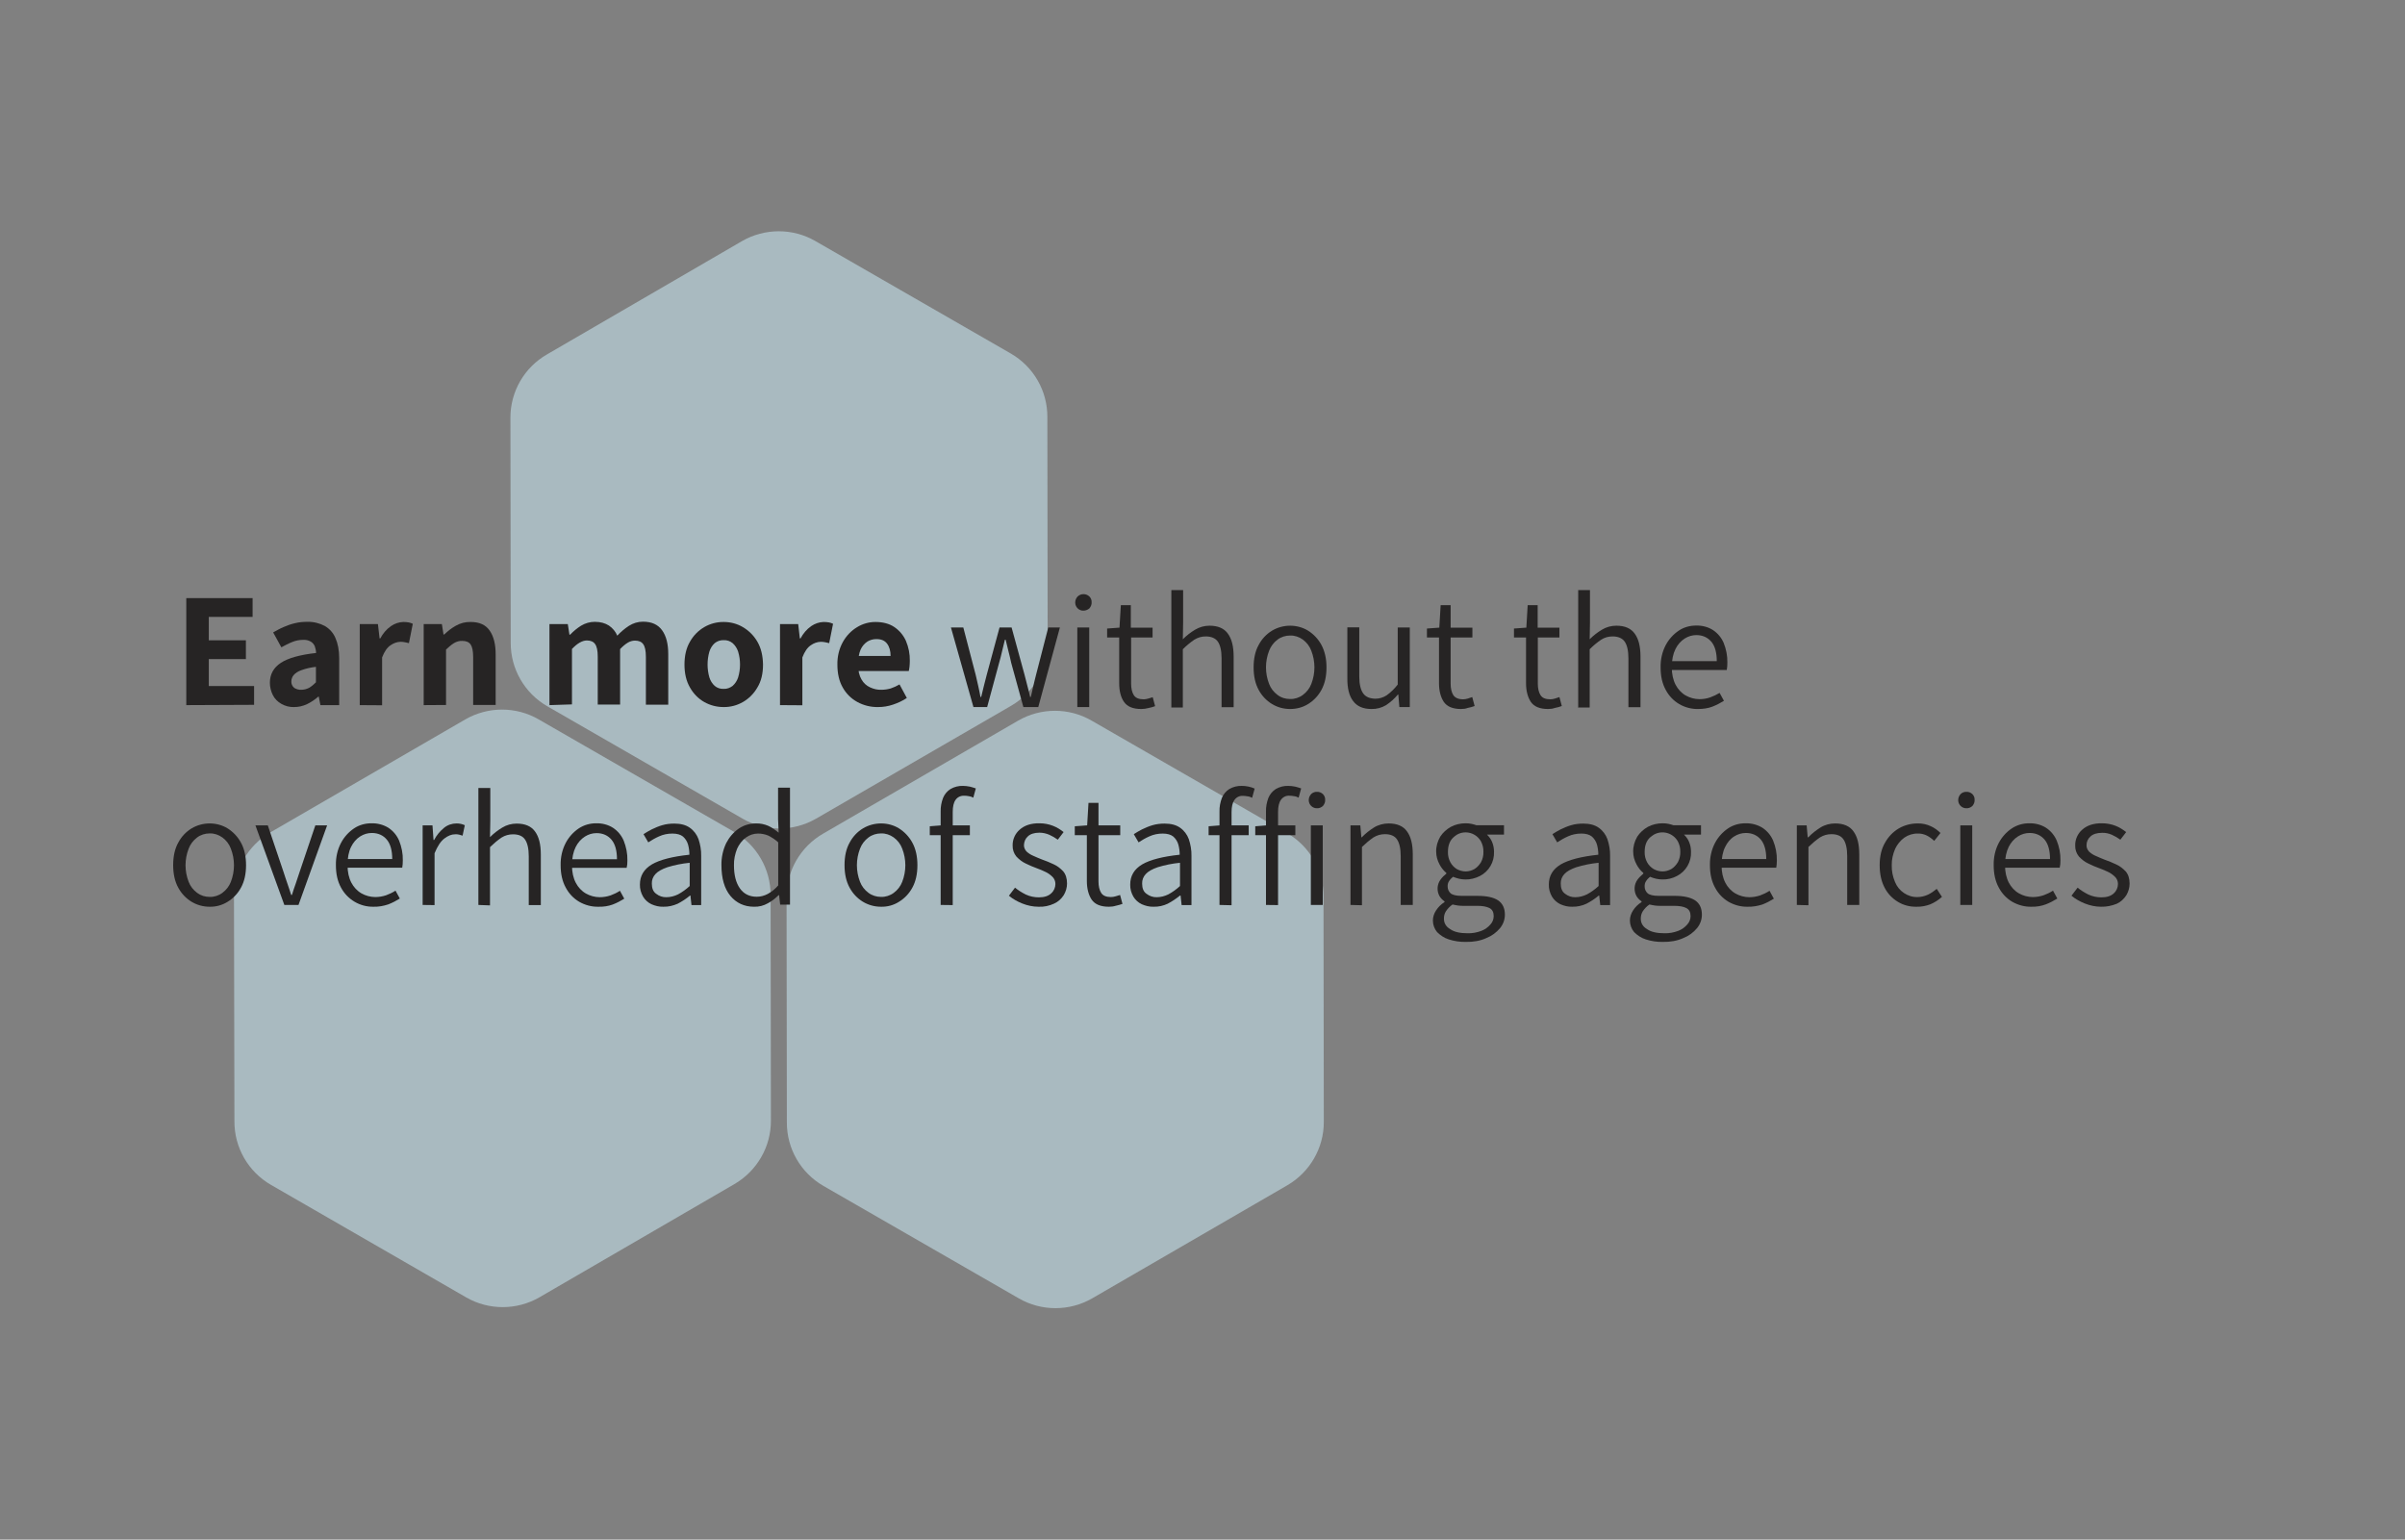
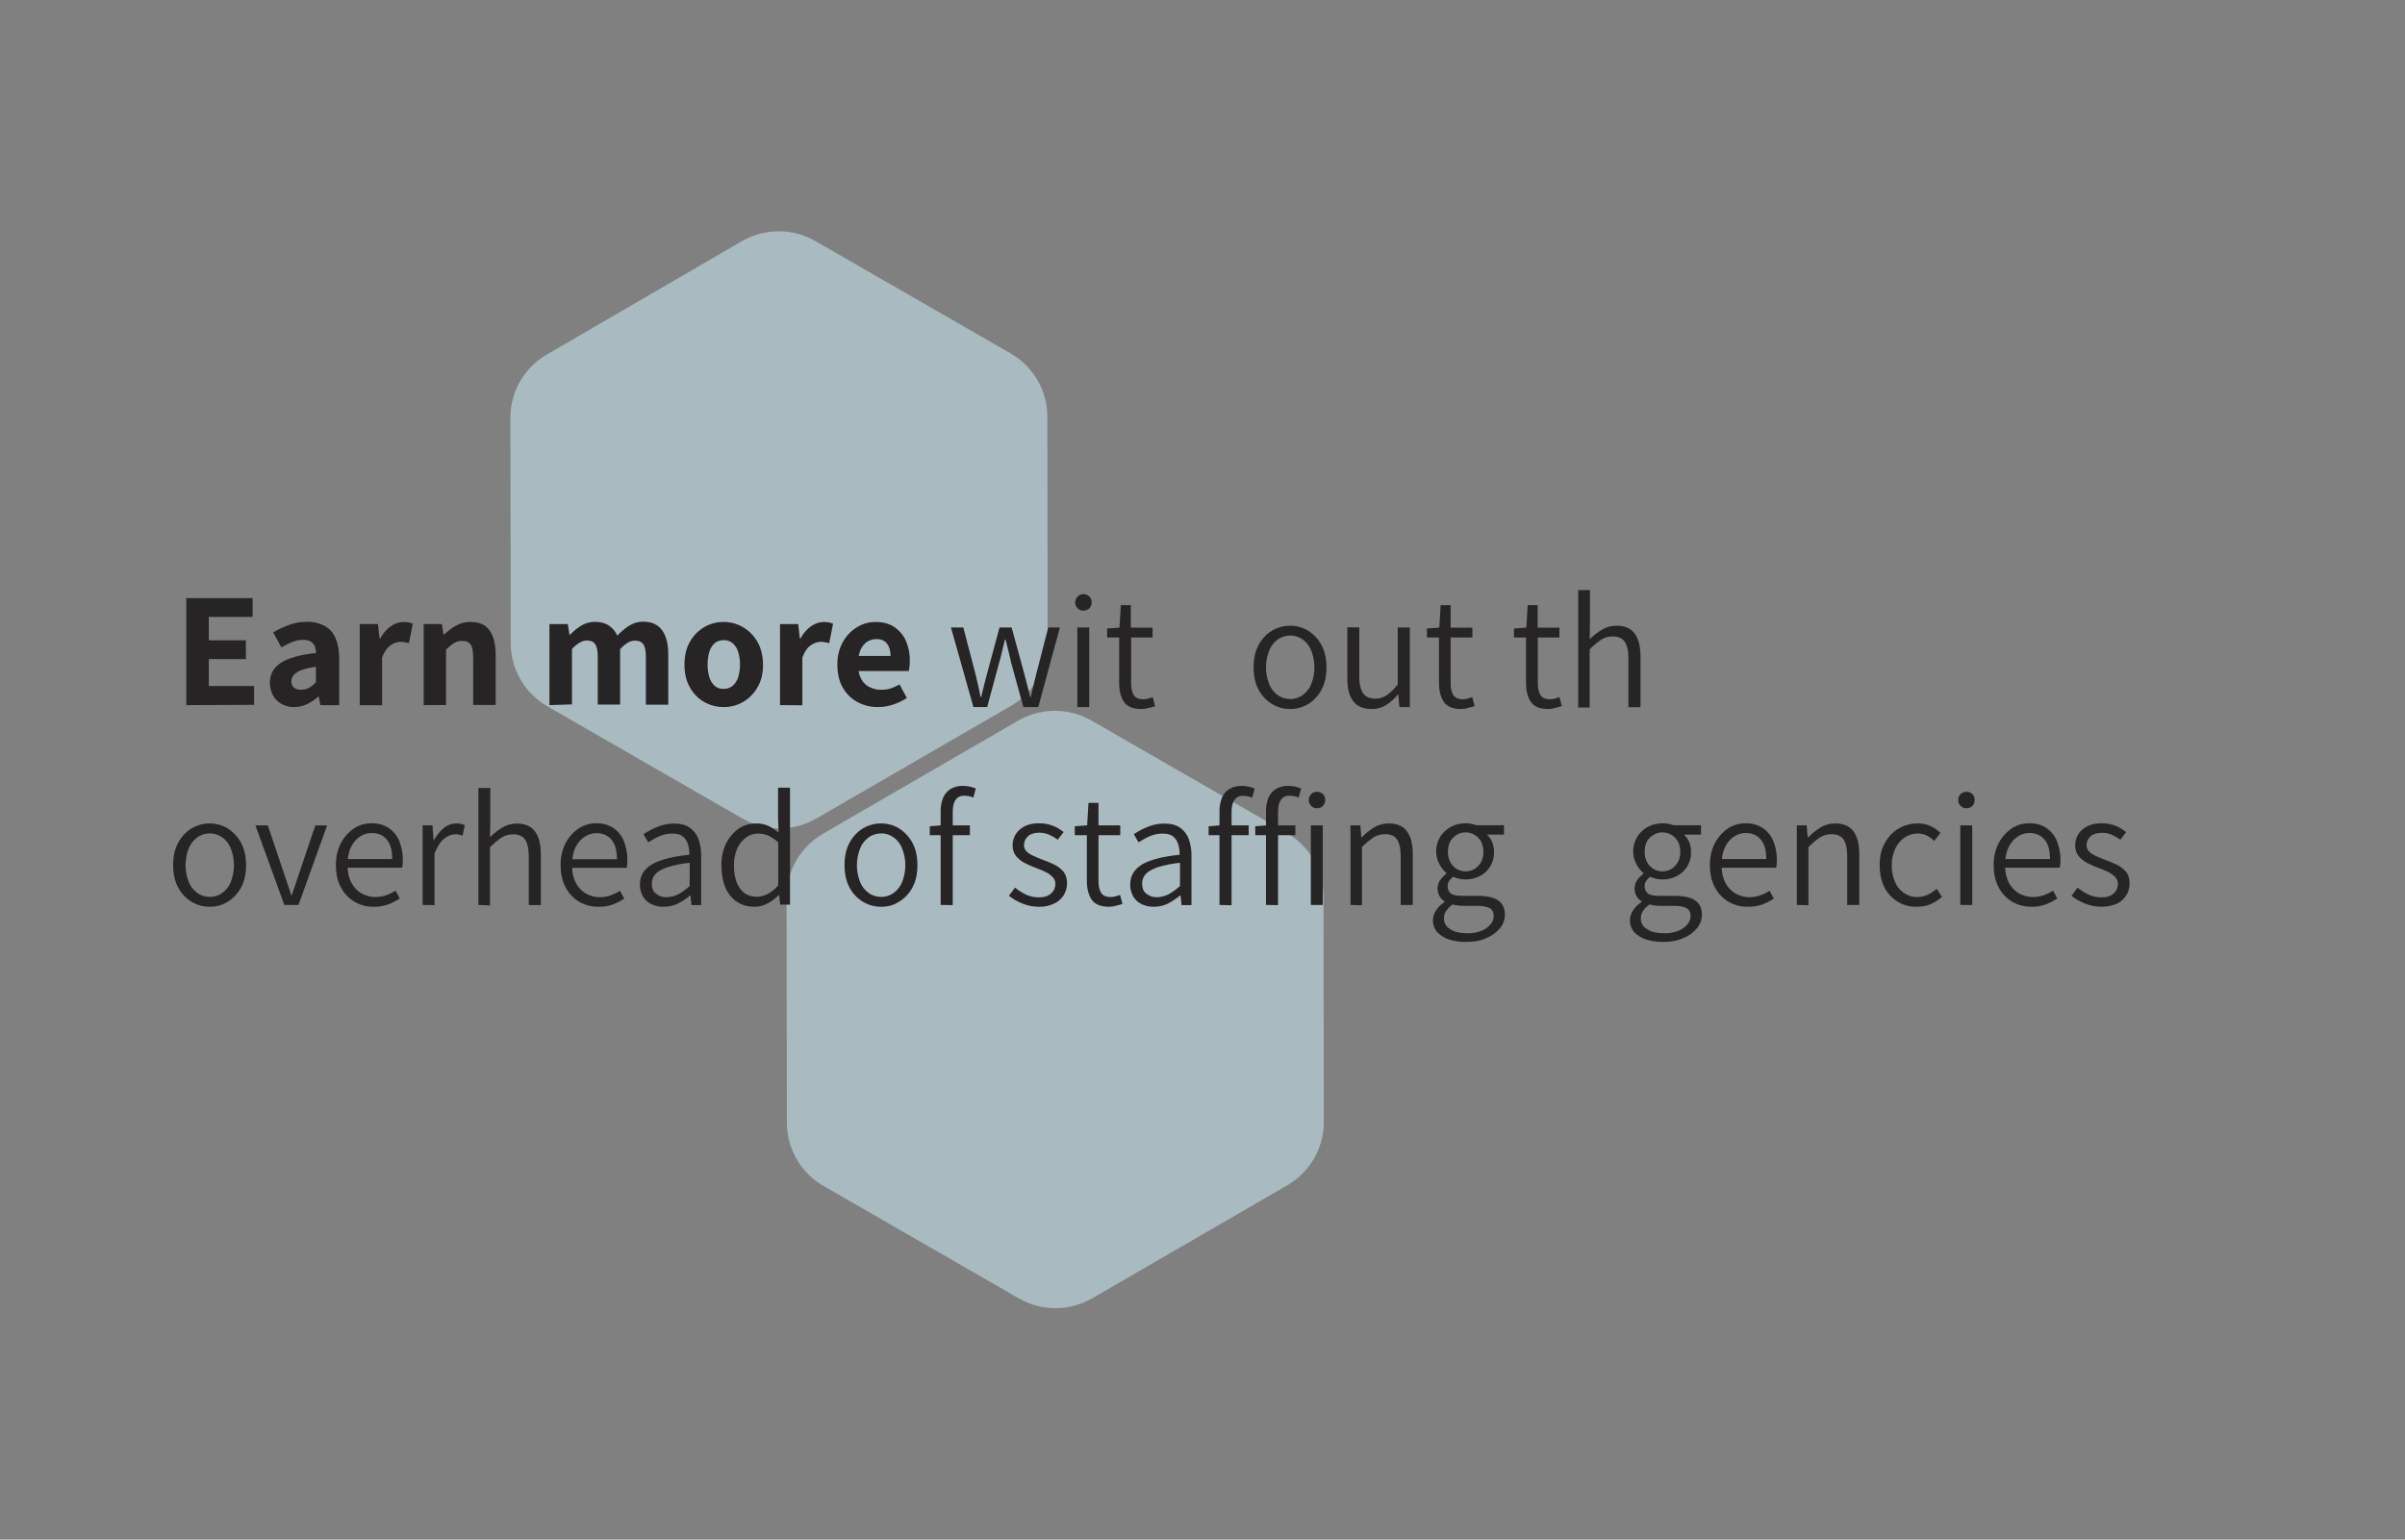
<svg xmlns="http://www.w3.org/2000/svg" version="1.1" id="_Layer_" x="0px" y="0px" viewBox="0 0 1613.8 1033.2" style="enable-background:new 0 0 1613.8 1033.2;" xml:space="preserve">
  <rect x="0" y="0" width="1613.8" height="1033.2" fill="#808080" stroke="none" />
  <style type="text/css">
	.st0{fill:#D3F4FF;fill-opacity:0.5;}
	.st1{fill:#262424;}
</style>
-   <path class="st0" d="M181.4,558.6l130.8-75.8c15.3-8.8,34.1-8.8,49.3,0l131,75.4c15.3,8.8,24.7,25.1,24.6,42.7l0.2,151.1  c0.1,17.6-9.4,33.9-24.6,42.7L362,870.6c-15.3,8.8-34.1,8.8-49.3,0l-130.8-75.4c-15.3-8.8-24.7-25.1-24.6-42.7L157,601.4  C156.9,583.8,166.2,567.5,181.4,558.6z" />
  <path class="st0" d="M367.1,237.8l130.8-76c15.3-8.8,34.1-8.8,49.3,0l131,75.4c15.3,8.8,24.7,25.1,24.6,42.7l0.2,151.1  c0.1,17.6-9.4,33.9-24.6,42.7l-130.8,75.7c-15.3,8.8-34.1,8.8-49.3,0l-131-75.4c-15.3-8.8-24.7-25.1-24.6-42.7l-0.2-151.1  C342.5,262.7,351.9,246.5,367.1,237.8z" />
  <path class="st0" d="M552.4,559.4l130.8-75.8c15.3-8.8,34.1-8.8,49.3,0l131,75.4c15.3,8.8,24.7,25.1,24.6,42.7l0.2,151.1  c0.1,17.6-9.4,33.9-24.6,42.7l-130.8,75.8c-15.3,8.8-34.1,8.8-49.3,0l-131-75.4c-15.3-8.8-24.7-25.1-24.6-42.7l-0.2-151.1  C527.7,584.5,537.1,568.2,552.4,559.4z" />
  <g>
    <g>
      <path class="st1" d="M125,473.2v-71.8h44.5V414h-29.4v15.7H165v12.6h-24.9v18.1h30.4v12.6L125,473.2z" />
      <path class="st1" d="M197.3,474.5c-3,0.1-6-0.7-8.6-2.2c-2.4-1.4-4.4-3.4-5.6-5.8c-1.3-2.6-2-5.4-2-8.3c0-5.7,2.5-10.2,7.4-13.4    c4.9-3.2,12.8-5.4,23.6-6.6c0-1.5-0.4-3.1-0.9-4.6c-0.6-1.3-1.6-2.5-2.8-3.1c-1.6-0.9-3.3-1.2-5.1-1.1c-2.5,0-4.9,0.5-7.1,1.4    c-2.6,1-5,2.3-7.4,3.6l-5.5-10c2.3-1.3,4.6-2.6,7-3.6c2.5-1.1,5-2,7.7-2.6c2.8-0.7,5.5-0.9,8.3-0.9c4.1-0.1,8.1,0.9,11.7,2.8    c3.2,1.9,5.7,4.7,7.1,8.1c1.6,3.6,2.5,8.1,2.5,13.5v31.5H215l-1.1-5.7h-0.3c-2.3,2-4.8,3.7-7.5,5    C203.2,473.9,200.2,474.5,197.3,474.5z M202.2,462.9c1.8,0,3.6-0.5,5.2-1.3c1.7-1,3.2-2.3,4.6-3.7v-10.4c-3.4,0.4-6.7,1.1-9.9,2.3    c-2,0.7-3.8,1.8-5.1,3.3c-0.9,1.1-1.5,2.7-1.5,4.1c-0.1,1.7,0.6,3.3,1.9,4.4C198.8,462.5,200.5,463,202.2,462.9L202.2,462.9z" />
      <path class="st1" d="M241.4,473.2v-54.4h12.2l1.1,9.6h0.5c1.7-3.2,4.1-6.1,7.1-8.2c2.5-1.7,5.3-2.7,8.3-2.8c1.2,0,2.5,0.1,3.7,0.3    c0.9,0.2,1.8,0.5,2.7,0.9l-2.6,13l-2.7-0.6c-0.9-0.2-2-0.3-3-0.3c-2.4,0.1-4.6,0.9-6.6,2.3c-2.3,1.5-4.2,4.3-5.7,8.2v32.1    L241.4,473.2z" />
      <path class="st1" d="M284.3,473.2v-54.4h12.2l1.1,7h0.5c2.4-2.3,4.9-4.3,7.8-5.9c3-1.7,6.4-2.6,9.9-2.5c5.9,0,10.1,1.9,12.8,5.8    c2.7,3.9,4,9.2,4,16v33.9h-15.1V441c0-4.1-0.6-6.9-1.7-8.5c-1.1-1.6-3-2.4-5.6-2.4c-2-0.1-3.9,0.5-5.6,1.5    c-1.9,1.2-3.6,2.7-5.3,4.3v37.2L284.3,473.2L284.3,473.2z" />
      <path class="st1" d="M368.7,473.2v-54.4H381l1.1,7.1h0.5c2.2-2.3,4.6-4.3,7.3-6c2.8-1.7,6-2.6,9.2-2.6c3.9,0,7,0.9,9.5,2.5    c2.5,1.7,4.5,4.1,5.6,6.8c2.3-2.5,4.9-4.7,7.8-6.6c2.8-1.8,6.1-2.8,9.4-2.8c5.9,0,10.1,1.9,12.9,5.8c2.8,3.9,4.1,9.2,4.1,16v33.9    h-15v-32.1c0-4.1-0.6-6.9-1.8-8.5c-1.1-1.6-3-2.4-5.5-2.4c-1.7,0-3.3,0.5-4.7,1.3c-2,1.2-3.7,2.7-5.3,4.4v37.2h-15v-32.1    c0-4.1-0.6-6.9-1.8-8.5c-1.1-1.6-3-2.4-5.5-2.4c-3,0-6.4,1.9-10,5.7v37.2L368.7,473.2z" />
      <path class="st1" d="M485.6,474.5c-4.6,0-8.9-1.1-12.9-3.3c-4.1-2.3-7.4-5.7-9.7-9.8c-2.5-4.3-3.7-9.4-3.7-15.4    c0-6,1.2-11.2,3.7-15.4c4.6-8.2,13.2-13.3,22.6-13.2c4.5,0,8.9,1.1,12.8,3.4c4.1,2.4,7.4,5.7,9.8,9.8c2.5,4.3,3.7,9.4,3.8,15.4    c0,6-1.2,11.2-3.8,15.4C503.5,469.6,494.9,474.6,485.6,474.5z M485.6,462.3c2.2,0.1,4.3-0.7,6-2c1.7-1.5,3-3.5,3.7-5.7    c1.7-5.6,1.7-11.7,0-17.3c-0.7-2.2-2-4.2-3.7-5.7c-1.7-1.4-3.8-2.1-6-2c-2.2-0.1-4.4,0.7-6,2c-1.7,1.5-2.9,3.5-3.6,5.7    c-1.6,5.6-1.6,11.7,0,17.3c0.7,2.2,1.9,4.2,3.6,5.7C481.2,461.7,483.4,462.4,485.6,462.3z" />
      <path class="st1" d="M523.4,473.2v-54.4h12.2l1.1,9.6h0.5c1.7-3.2,4.1-6.1,7.1-8.2c2.5-1.7,5.3-2.7,8.3-2.8c1.2,0,2.5,0.1,3.7,0.3    c0.9,0.2,1.8,0.5,2.7,0.9l-2.6,13l-2.7-0.6c-0.9-0.2-2-0.3-3-0.3c-2.4,0.1-4.6,0.9-6.6,2.3c-2.3,1.5-4.2,4.3-5.7,8.2v32.1    L523.4,473.2z" />
      <path class="st1" d="M589.2,474.5c-4.8,0.1-9.7-1.1-13.9-3.4c-4.2-2.3-7.5-5.6-9.8-9.7c-2.4-4.2-3.6-9.3-3.6-15.4    c-0.1-5.3,1.1-10.5,3.7-15.2c2.3-4.1,5.5-7.5,9.5-9.9c3.7-2.3,8-3.5,12.3-3.5c5,0,9.3,1.1,12.7,3.4c3.4,2.3,6.1,5.5,7.8,9.3    c1.8,4.3,2.7,8.8,2.6,13.4c0,1.3-0.1,2.7-0.2,3.9c-0.2,1.3-0.3,2.3-0.5,2.9h-36l-0.1-10.1h23.9c0-3.4-0.8-6.2-2.4-8.3    c-1.6-2.1-4.1-3.1-7.4-3c-2,0-4,0.6-5.7,1.6c-2,1.3-3.6,3.2-4.6,5.4c-1.1,2.5-1.7,5.8-1.7,10.1c0,4.2,0.8,7.5,2.3,10    c1.3,2.3,3.3,4.2,5.8,5.3c2.4,1.1,4.9,1.7,7.5,1.6c2.1,0,4.2-0.3,6.3-0.9c2.1-0.7,4-1.6,5.9-2.7l4.9,9.1c-2.8,1.9-5.9,3.3-9.1,4.4    C595.9,474,592.6,474.5,589.2,474.5z" />
    </g>
    <g>
      <path class="st1" d="M653.2,474.5l-15.1-53.4h8.3l8.3,31.8c0.6,2.5,1.1,4.9,1.7,7.4c0.6,2.4,1,4.8,1.5,7.4h0.5    c0.6-2.5,1.2-4.9,1.8-7.4c0.7-2.5,1.2-4.8,1.9-7.4l8.6-31.8h8.1l8.7,31.8c0.7,2.5,1.3,4.9,1.9,7.4c0.7,2.4,1.2,4.8,1.8,7.4h0.5    c0.6-2.5,1.1-4.9,1.7-7.4c0.6-2.5,1.1-4.8,1.8-7.4l8.2-31.8h7.8l-14.5,53.4h-10l-8.2-29.8c-0.6-2.6-1.1-5.1-1.8-7.6    c-0.6-2.5-1.2-5-1.9-7.8h-0.5c-0.7,2.7-1.3,5.2-1.9,7.8c-0.6,2.6-1.2,5.1-2,7.8l-8,29.6L653.2,474.5L653.2,474.5z" />
      <path class="st1" d="M727,409.8c-2.9,0.1-5.4-2.3-5.5-5.2c0-0.1,0-0.3,0-0.4c0-1.4,0.6-2.8,1.6-3.9c2.2-2.1,5.7-2.1,7.9,0    c1,1,1.6,2.4,1.5,3.9c0.1,1.5-0.5,2.9-1.5,4.1C729.9,409.2,728.5,409.8,727,409.8z M722.9,474.5v-53.4h8v53.4H722.9z" />
      <path class="st1" d="M765.8,475.8c-5.6,0-9.4-1.6-11.6-4.8c-2.2-3.2-3.2-7.4-3.2-12.5v-30.7h-8.1v-6l8.3-0.6l0.9-15.1h6.7v15.1    h14.6v6.6H759v30.9c0,3.3,0.6,5.9,1.8,7.8c1.2,1.9,3.4,2.8,6.6,2.8c1,0,2.1-0.2,3.1-0.5c1-0.3,2.1-0.6,3-0.9l1.6,6    c-1.6,0.6-3.1,1-4.7,1.3C769,475.6,767.4,475.8,765.8,475.8z" />
-       <path class="st1" d="M786,474.5V396h7.9v21.8l-0.2,11.2c2.5-2.5,5.2-4.6,8.2-6.4s6.3-2.7,9.7-2.7c5.7,0,9.8,1.8,12.3,5.3    c2.6,3.5,3.9,8.6,3.9,15.5v33.9h-8.1v-32.8c0-5.1-0.9-8.9-2.5-11.2c-1.6-2.3-4.4-3.5-8.1-3.5c-2.7,0-5.3,0.7-7.7,2.2    c-2.8,1.9-5.3,4-7.7,6.4v39.1H786V474.5z" />
      <path class="st1" d="M865.7,475.8c-4.3,0-8.4-1.1-12.1-3.3c-3.8-2.3-6.9-5.6-9-9.5c-2.3-4.2-3.4-9.2-3.4-15.1c0-6,1.1-11,3.4-15.1    c2.1-4,5.2-7.3,9-9.6c3.7-2.2,7.9-3.3,12.1-3.3s8.4,1.1,12,3.3c3.8,2.4,6.9,5.7,9,9.6c2.3,4.3,3.4,9.3,3.4,15.1    c0,5.9-1.1,10.9-3.4,15.1c-2.1,3.9-5.2,7.2-9,9.5C874.2,474.7,870,475.8,865.7,475.8z M865.7,469.1c3,0.1,6.1-0.9,8.5-2.7    c2.6-1.9,4.6-4.5,5.7-7.4c2.8-7.2,2.8-15.1,0-22.3c-1.1-3-3.1-5.6-5.7-7.5c-2.5-1.8-5.5-2.8-8.5-2.7c-3,0-6,0.9-8.4,2.7    c-2.6,1.9-4.6,4.6-5.7,7.5c-2.8,7.2-2.8,15.1,0,22.3c1.1,2.9,3.1,5.5,5.7,7.4C859.8,468.3,862.7,469.1,865.7,469.1z" />
      <path class="st1" d="M920.2,475.8c-5.5,0-9.6-1.8-12.2-5.3c-2.7-3.5-4-8.7-3.9-15.6v-33.9h8V454c0,5.1,0.9,8.9,2.6,11.3    c1.7,2.4,4.4,3.5,8.2,3.6c2.7,0,5.3-0.8,7.6-2.3c2.8-2,5.3-4.5,7.4-7.2v-38.3h8.1v53.4H939l-0.7-8.4H938c-2.3,2.8-4.9,5.1-7.9,7.1    C927.1,475,923.7,475.9,920.2,475.8z" />
      <path class="st1" d="M980.4,475.8c-5.6,0-9.4-1.6-11.6-4.8c-2.1-3.2-3.2-7.4-3.2-12.5v-30.7h-8.1v-6l8.3-0.6l0.9-15.1h6.7v15.1    h14.6v6.6h-14.6v30.9c0,3.3,0.6,5.9,1.8,7.8c1.2,1.8,3.4,2.8,6.6,2.8c1,0,2.1-0.2,3.1-0.5c1-0.3,2-0.6,3-1l1.6,6    c-1.6,0.6-3.1,1-4.7,1.3C983.6,475.6,982,475.8,980.4,475.8z" />
      <path class="st1" d="M1038.8,475.8c-5.6,0-9.4-1.6-11.6-4.8c-2.1-3.2-3.2-7.4-3.2-12.5v-30.7h-8.1v-6l8.3-0.6l0.9-15.1h6.7v15.1    h14.6v6.6h-14.5v30.9c0,3.3,0.6,5.9,1.8,7.8c1.2,1.9,3.4,2.8,6.6,2.8c1,0,2.1-0.2,3.1-0.5c1-0.3,2-0.6,3-1l1.6,6    c-1.6,0.6-3.1,1-4.7,1.3C1042,475.6,1040.4,475.8,1038.8,475.8z" />
      <path class="st1" d="M1059,474.5V396h7.9v21.8l-0.2,11.2c2.5-2.5,5.2-4.6,8.2-6.4c2.9-1.8,6.3-2.7,9.7-2.7c5.7,0,9.8,1.8,12.3,5.3    c2.6,3.5,3.9,8.6,3.9,15.5v33.9h-8.1v-32.8c0-5.1-0.9-8.9-2.5-11.2s-4.4-3.5-8.1-3.5c-2.8,0-5.4,0.7-7.7,2.2    c-2.8,1.9-5.3,4-7.7,6.4v39.1h-7.8V474.5z" />
-       <path class="st1" d="M1139.5,475.8c-4.5,0.1-8.9-1.1-12.7-3.3c-3.9-2.3-7-5.6-9.1-9.6c-2.3-4.2-3.4-9.1-3.4-15    c-0.1-5.2,1-10.3,3.4-14.9c2.1-4,5.1-7.3,8.8-9.8c3.4-2.3,7.5-3.4,11.6-3.4c4-0.1,8,0.9,11.3,3c3.2,2.1,5.7,5.1,7.2,8.6    c1.7,4.2,2.6,8.7,2.5,13.3c0,0.9,0,1.6-0.1,2.6c-0.1,0.8-0.2,1.5-0.3,2.3h-38.2l-0.1-5.9h31.6c0-5.7-1.2-10.1-3.6-13    c-2.5-2.9-5.8-4.5-10.1-4.5c-2.8,0-5.4,0.8-7.8,2.3c-2.7,1.7-4.8,4.2-6.2,7c-1.6,3.2-2.5,7.3-2.5,12.2c0,4.7,0.9,8.7,2.6,11.9    c1.5,2.9,3.9,5.5,6.7,7.1c2.8,1.6,6.1,2.5,9.3,2.5c2.5,0,4.9-0.4,7.2-1.2c2.2-0.8,4.3-1.8,6.3-3l2.9,5.3c-2.4,1.5-4.9,2.8-7.7,3.9    C1146.3,475.3,1142.9,475.8,1139.5,475.8z" />
    </g>
    <g>
      <path class="st1" d="M140.7,608.5c-4.3,0-8.4-1.1-12.1-3.3c-3.8-2.3-6.9-5.6-9-9.5c-2.3-4.2-3.4-9.2-3.4-15.1c0-6,1.1-11,3.4-15.1    c2.1-4,5.2-7.3,9-9.6c3.7-2.2,7.9-3.3,12.1-3.3s8.4,1.1,12,3.3c3.8,2.4,6.9,5.7,9,9.6c2.3,4.2,3.4,9.3,3.4,15.1    c0,5.9-1.1,10.9-3.4,15.1c-2.1,3.9-5.2,7.2-9,9.5C149,607.5,144.8,608.6,140.7,608.5z M140.7,601.9c3,0.1,6.1-0.9,8.5-2.7    c2.6-1.9,4.6-4.5,5.7-7.4c2.8-7.2,2.8-15.1,0-22.3c-1.1-3-3.1-5.6-5.7-7.5c-2.5-1.8-5.5-2.8-8.5-2.7c-3,0-6,0.9-8.4,2.7    c-2.6,1.9-4.6,4.6-5.7,7.5c-2.8,7.2-2.8,15.1,0,22.3c1.1,2.9,3.1,5.5,5.7,7.4C134.7,601,137.6,601.9,140.7,601.9L140.7,601.9z" />
      <path class="st1" d="M190.8,607.3l-19.4-53.4h8.3l10.5,31.1c0.9,2.6,1.6,5.1,2.6,7.8s1.7,5.2,2.6,7.8h0.5c0.8-2.6,1.6-5.1,2.6-7.8    c0.9-2.7,1.7-5.2,2.6-7.8l10.5-31.1h7.9l-19.2,53.4H190.8z" />
      <path class="st1" d="M250.7,608.5c-9.1,0.2-17.6-4.8-21.9-12.9c-2.3-4.2-3.4-9.1-3.4-15c-0.1-5.2,1-10.3,3.4-14.9    c2.1-4,5.1-7.3,8.8-9.8c3.4-2.3,7.5-3.4,11.6-3.4c4-0.1,8,0.9,11.4,3c3.2,2.1,5.7,5.1,7.2,8.6c1.7,4.2,2.6,8.7,2.5,13.3    c0,0.9,0,1.6-0.1,2.6c-0.1,0.8-0.2,1.5-0.3,2.3h-38.2l-0.1-5.8h31.6c0-5.7-1.2-10.1-3.6-13c-2.4-2.9-5.8-4.5-10.1-4.5    c-2.8,0-5.4,0.8-7.8,2.3c-2.7,1.7-4.7,4.2-6.1,7c-1.6,3.2-2.4,7.3-2.4,12.2c0,4.7,0.9,8.7,2.6,11.9c1.5,2.9,3.9,5.5,6.7,7.1    c2.8,1.6,6.1,2.5,9.3,2.5c2.5,0,4.9-0.4,7.3-1.2c2.2-0.8,4.3-1.8,6.3-3.1l2.9,5.3c-2.4,1.5-4.9,2.8-7.7,3.9    C257.3,608,254,608.6,250.7,608.5z" />
      <path class="st1" d="M283.6,607.3v-53.4h6.6l0.7,9.8h0.4c1.6-3.1,3.9-5.9,6.6-8.1c2.4-2,5.4-3,8.5-3c1,0,2,0.1,2.9,0.3    c0.9,0.2,1.7,0.5,2.6,0.9l-1.5,7c-0.8-0.3-1.5-0.5-2.4-0.7s-1.8-0.3-2.7-0.2c-2.3,0-4.6,0.9-7.1,2.8s-4.6,5.1-6.6,9.9v34.8    L283.6,607.3z" />
      <path class="st1" d="M321,607.3v-78.5h8v21.8l-0.2,11.2c2.5-2.5,5.2-4.6,8.2-6.4c2.9-1.8,6.3-2.7,9.7-2.7c5.7,0,9.8,1.8,12.3,5.3    c2.6,3.5,3.9,8.6,3.9,15.5v33.9h-8.1v-32.8c0-5.1-0.9-8.9-2.5-11.2c-1.6-2.4-4.4-3.5-8.1-3.5c-2.7,0-5.3,0.7-7.7,2.2    c-2.8,1.9-5.3,4.1-7.7,6.4v39.1L321,607.3z" />
      <path class="st1" d="M401.5,608.5c-4.5,0.1-8.9-1.1-12.8-3.3c-3.9-2.3-7-5.6-9.1-9.6c-2.3-4.2-3.4-9.1-3.4-15    c-0.1-5.2,1-10.3,3.4-14.9c2.1-4,5.1-7.3,8.8-9.8c3.5-2.3,7.5-3.4,11.6-3.4c4-0.1,8,0.9,11.3,3c3.2,2.1,5.7,5.1,7.2,8.6    c1.7,4.3,2.6,8.7,2.5,13.4c0,0.9,0,1.6-0.1,2.6c-0.1,0.8-0.2,1.5-0.4,2.3h-38l-0.1-5.8H414c0-5.7-1.2-10.1-3.6-13    c-2.4-2.9-5.8-4.5-10.1-4.5c-2.8,0-5.4,0.8-7.8,2.3c-2.7,1.7-4.8,4.2-6.2,7c-1.6,3.2-2.5,7.3-2.5,12.2c0,4.7,0.9,8.7,2.6,11.9    c1.5,2.9,3.9,5.5,6.7,7.1c2.8,1.6,6.1,2.5,9.3,2.5c2.5,0,4.9-0.4,7.3-1.2c2.2-0.8,4.3-1.8,6.3-3.1l2.9,5.3    c-2.4,1.5-4.9,2.8-7.7,3.9C408.2,608.1,404.9,608.6,401.5,608.5z" />
      <path class="st1" d="M445.1,608.5c-2.8,0.1-5.5-0.6-8-1.7c-2.3-1.1-4.3-2.9-5.6-5.1c-1.4-2.5-2.2-5.2-2.1-8.1    c0-5.9,2.7-10.3,8-13.5c5.3-3.1,13.8-5.3,25.2-6.5c0-2.4-0.3-4.6-0.9-6.8c-0.6-2.1-1.8-4-3.4-5.4c-1.6-1.3-4-2-7.1-2    c-3.1,0-6.2,0.6-9,1.9c-2.5,1.1-4.9,2.5-7.2,4l-3.2-5.5c1.8-1.1,3.6-2.3,5.5-3.2c2.3-1.1,4.6-2.1,7-2.8c2.7-0.8,5.4-1.1,8.2-1.1    c4.3,0,7.7,0.9,10.4,2.8c2.7,1.9,4.7,4.6,5.8,7.6c1.2,3.6,1.9,7.5,1.8,11.3v33H464l-0.7-6.4h-0.3c-2.6,2.2-5.4,4-8.3,5.5    C451.7,607.8,448.5,608.6,445.1,608.5z M447.2,602.1c2.7,0,5.3-0.7,7.8-1.9c2.8-1.5,5.4-3.4,7.8-5.6v-15.6c-5.1,0.5-10.1,1.5-15,3    c-3.7,1.3-6.4,2.8-8,4.6c-1.6,1.7-2.5,4-2.4,6.4c0,3.1,0.9,5.4,2.9,6.8C442.3,601.4,444.7,602.2,447.2,602.1z" />
      <path class="st1" d="M506,608.5c-6.6,0-11.9-2.5-15.9-7.3c-4-4.8-6-11.8-6-20.6c-0.1-5.1,1-10.2,3.2-14.8c2-3.9,4.9-7.3,8.5-9.8    c3.4-2.3,7.4-3.4,11.5-3.4c2.8-0.1,5.6,0.5,8.2,1.6c2.6,1.2,4.8,2.8,7,4.6l-0.4-9.2v-21h8v78.5h-6.6l-0.7-6.4h-0.3    c-2.2,2.2-4.6,4.1-7.3,5.5C512.4,607.8,509.3,608.6,506,608.5z M507.8,601.8c2.6,0,5.1-0.7,7.4-1.9c2.7-1.5,5-3.4,7-5.7v-28.9    c-2-1.9-4.4-3.4-6.8-4.6c-2.2-0.9-4.5-1.3-6.7-1.3c-2.9,0-5.8,0.9-8.2,2.7c-2.6,1.9-4.6,4.6-5.9,7.5c-1.4,3.5-2.2,7.3-2.1,11.1    c0,6.5,1.3,11.7,4,15.5C499.1,599.9,502.9,601.8,507.8,601.8L507.8,601.8z" />
      <path class="st1" d="M591.2,608.5c-4.3,0-8.4-1.1-12.1-3.3c-3.8-2.3-6.9-5.6-9-9.5c-2.3-4.2-3.4-9.2-3.4-15.1c0-6,1.1-11,3.4-15.1    c2.1-4,5.2-7.3,9-9.6c3.7-2.2,7.9-3.3,12.1-3.3c4.3,0,8.4,1.1,12,3.3c3.8,2.4,6.9,5.7,9,9.6c2.3,4.2,3.4,9.3,3.4,15.1    c0,5.9-1.1,10.9-3.4,15.1c-2.1,3.9-5.2,7.2-9,9.5C599.6,607.5,595.4,608.6,591.2,608.5z M591.2,601.9c3,0.1,6.1-0.9,8.5-2.7    c2.6-1.9,4.6-4.5,5.7-7.4c2.8-7.2,2.8-15.1,0-22.3c-1.1-3-3.1-5.6-5.7-7.5c-2.5-1.8-5.5-2.8-8.5-2.7c-3,0-6,0.9-8.4,2.7    c-2.6,1.9-4.6,4.6-5.7,7.5c-2.8,7.2-2.8,15.1,0,22.3c1.1,2.9,3.1,5.5,5.7,7.4C585.2,601,588.2,601.9,591.2,601.9L591.2,601.9z" />
      <path class="st1" d="M623.9,560.5v-6l7.6-0.6h19.3v6.6L623.9,560.5z M631.2,607.3v-62.6c-0.1-3.1,0.5-6.3,1.6-9.2    c1-2.5,2.8-4.6,5-6c2.6-1.5,5.5-2.2,8.4-2.1c1.5,0,3,0.2,4.6,0.5c1.3,0.3,2.8,0.8,4,1.2l-1.7,6.2c-0.9-0.5-2-0.9-3-1    c-1-0.2-2.1-0.3-3.1-0.3c-2.3-0.1-4.5,0.9-5.8,2.8c-1.3,1.8-1.9,4.6-1.9,8.1v62.5L631.2,607.3L631.2,607.3z" />
      <path class="st1" d="M696.8,608.5c-3.7,0-7.4-0.8-10.9-2.2c-3.2-1.3-6.3-3-8.9-5.2l4.1-5.4c2.2,1.8,4.6,3.3,7.2,4.6    c2.8,1.3,5.8,1.9,8.8,1.9c3.7,0,6.4-0.9,8.3-2.7c1.8-1.6,2.8-3.9,2.8-6.3c0-1.8-0.7-3.5-1.9-4.7c-1.3-1.3-2.9-2.5-4.6-3.3    c-1.9-0.9-3.9-1.8-5.9-2.5c-2.6-0.9-5-2-7.5-3.2c-2.4-1.1-4.5-2.8-6.3-4.7c-1.7-2.1-2.6-4.7-2.5-7.4c-0.1-4.1,1.7-8,4.7-10.6    c3.2-2.9,7.7-4.4,13.4-4.3c3.1,0,6.2,0.6,9,1.7c2.6,1,5,2.5,7.1,4.2l-3.9,5.1c-1.8-1.3-3.7-2.4-5.7-3.3c-2.1-0.9-4.4-1.4-6.6-1.4    c-3.5,0-6.2,0.9-7.8,2.5c-1.6,1.4-2.5,3.5-2.6,5.7c-0.1,1.6,0.6,3.2,1.7,4.4c1.3,1.2,2.8,2.2,4.5,2.9c1.8,0.9,3.8,1.6,5.9,2.5    c2.7,0.9,5.2,2,7.8,3.2c2.5,1.1,4.6,2.8,6.4,4.7c1.7,2,2.6,4.7,2.6,8.2c0,2.8-0.8,5.4-2.2,7.8c-1.6,2.5-3.8,4.5-6.5,5.7    C704.1,607.9,700.5,608.7,696.8,608.5z" />
      <path class="st1" d="M744.1,608.5c-5.6,0-9.4-1.6-11.6-4.8c-2.1-3.2-3.2-7.4-3.2-12.5v-30.7h-8.1v-6l8.3-0.6l0.9-15.1h6.7v15.1    h14.6v6.6h-14.6v30.9c0,3.3,0.6,5.9,1.8,7.8c1.2,1.9,3.4,2.8,6.6,2.8c1,0,2.1-0.2,3.1-0.5c1-0.3,2.1-0.6,3-0.9l1.6,6    c-1.6,0.6-3.1,0.9-4.7,1.3C747.3,608.3,745.7,608.5,744.1,608.5z" />
      <path class="st1" d="M774.1,608.5c-2.8,0.1-5.5-0.6-8-1.7c-2.3-1.1-4.3-2.9-5.6-5.1c-1.4-2.5-2.2-5.2-2.1-8.1    c0-5.9,2.7-10.3,8-13.5c5.3-3.1,13.8-5.3,25.2-6.5c0-2.4-0.3-4.6-0.9-6.8c-0.6-2.1-1.8-4-3.4-5.4c-1.6-1.3-4-2-7.1-2    c-3.1,0-6.2,0.6-9,1.9c-2.5,1.1-4.9,2.5-7.2,4l-3.2-5.5c1.8-1.1,3.6-2.3,5.5-3.2c2.3-1.1,4.6-2.1,7-2.8c2.7-0.8,5.4-1.1,8.2-1.1    c4.3,0,7.7,0.9,10.4,2.8c2.7,1.9,4.7,4.6,5.8,7.6c1.2,3.6,1.9,7.5,1.8,11.3v33h-6.6l-0.7-6.4h-0.4c-2.6,2.1-5.4,4-8.3,5.5    C780.7,607.8,777.5,608.6,774.1,608.5z M776.2,602.1c2.7,0,5.3-0.7,7.8-1.9c2.8-1.5,5.4-3.4,7.8-5.6v-15.6c-5.1,0.5-10.1,1.5-15,3    c-3.7,1.3-6.4,2.8-8,4.6c-1.6,1.7-2.5,4-2.4,6.4c0,3.1,0.9,5.4,2.9,6.8C771.4,601.4,773.8,602.2,776.2,602.1z" />
      <path class="st1" d="M811,560.5v-6l7.6-0.6h19.3v6.6L811,560.5z M818.3,607.3v-62.6c-0.1-3.1,0.5-6.3,1.6-9.2c1-2.5,2.8-4.6,5-6    c2.6-1.5,5.5-2.2,8.4-2.1c2.9,0,5.9,0.6,8.6,1.8l-1.7,6.2c-0.9-0.5-2-0.9-3.1-1c-1-0.2-2.1-0.3-3-0.3c-2.3-0.2-4.5,0.9-5.8,2.8    c-1.3,1.8-1.9,4.6-1.9,8.1v62.5L818.3,607.3L818.3,607.3z" />
      <path class="st1" d="M842.3,560.5v-6l7.6-0.6h19.3v6.6L842.3,560.5z M849.5,607.3v-62.6c-0.1-3.1,0.5-6.3,1.6-9.2    c1-2.5,2.8-4.6,5-6c2.6-1.5,5.5-2.2,8.4-2.1c1.5,0,3,0.2,4.6,0.5c1.4,0.3,2.8,0.8,4,1.2l-1.7,6.2c-0.9-0.5-2-0.9-3.1-1    c-1-0.2-2.1-0.3-3-0.3c-2.3-0.2-4.5,0.9-5.8,2.8c-1.3,1.8-1.9,4.6-1.9,8.1v62.5L849.5,607.3L849.5,607.3z M883.7,542.4    c-2.9,0.1-5.4-2.3-5.5-5.2c0-0.1,0-0.3,0-0.4c0-1.4,0.6-2.8,1.6-3.9c1-1,2.5-1.6,3.9-1.5c1.5-0.1,2.9,0.5,4,1.5    c1,1,1.6,2.4,1.5,3.9c0.1,1.5-0.5,2.9-1.5,4.1C886.6,541.9,885.1,542.5,883.7,542.4z M879.6,607.3v-53.4h8v53.4H879.6z" />
      <path class="st1" d="M906.2,607.3v-53.4h6.6l0.7,8h0.3c2.5-2.6,5.2-4.7,8.2-6.6c2.9-1.8,6.4-2.7,9.8-2.7c5.7,0,9.8,1.8,12.3,5.3    c2.6,3.5,3.9,8.6,3.9,15.5v33.9h-8.1v-32.8c0-5.1-0.9-8.9-2.5-11.2c-1.6-2.4-4.4-3.5-8.1-3.5c-2.7,0-5.3,0.7-7.7,2.2    c-2.8,1.9-5.3,4.1-7.7,6.4v39.1L906.2,607.3z" />
      <path class="st1" d="M983.7,632.1c-3.9,0.1-7.9-0.5-11.6-1.7c-2.9-0.9-5.6-2.7-7.8-4.9c-1.8-2.2-2.8-4.9-2.8-7.8    c0-2.4,0.8-4.7,2.1-6.7c1.5-2.3,3.4-4.2,5.7-5.6v-0.5c-1.3-0.9-2.5-2.1-3.3-3.4c-2-3.5-1.8-7.9,0.6-11.2c1.1-1.5,2.4-2.8,3.9-4    v-0.5c-1.9-1.6-3.5-3.6-4.6-5.8c-1.4-2.6-2.2-5.5-2.2-8.4c-0.1-3.5,0.9-7,2.7-10.1c1.8-2.8,4.3-5,7.1-6.6c3-1.6,6.4-2.4,9.9-2.4    c1.4,0,2.8,0.1,4.1,0.4c1.1,0.2,2.2,0.6,3.2,0.9h18.5v6.3h-11.4c1.4,1.4,2.7,3.1,3.4,4.9c0.9,2.1,1.3,4.4,1.3,6.6    c0.3,6.8-3.4,13.2-9.5,16.3c-3,1.5-6.4,2.4-9.8,2.3c-1.4,0-2.8-0.2-4.2-0.5c-1.3-0.3-2.7-0.8-4-1.3c-0.9,0.8-1.9,1.7-2.6,2.8    c-0.8,1.1-1.1,2.5-1,3.9c0,1.7,0.8,3.3,2,4.4c1.3,1.1,3.8,1.7,7.4,1.7h10.6c6.2,0,10.8,1,13.8,3s4.6,5.2,4.6,9.6    c0,3.3-1.1,6.4-3.2,9c-2.5,3-5.6,5.3-9.2,6.7C993.4,631.4,988.5,632.2,983.7,632.1z M984.8,626.3c3.1,0.1,6.3-0.5,9.2-1.6    c2.4-0.9,4.5-2.4,6.1-4.3c1.4-1.5,2.2-3.5,2.2-5.6c0-2.6-0.9-4.4-2.8-5.4c-1.9-1-4.6-1.5-8.3-1.5h-9.8c-1,0-2.1-0.1-3-0.2    c-1.2-0.2-2.5-0.4-3.7-0.7c-1.8,1.2-3.3,2.8-4.5,4.6c-0.9,1.5-1.3,3.1-1.3,4.9c0,3,1.4,5.4,4.3,7.1    C975.9,625.5,979.9,626.3,984.8,626.3L984.8,626.3z M983.5,584.8c2.1,0,4.1-0.6,5.9-1.6c1.8-1.1,3.3-2.8,4.4-4.6    c1.1-2.1,1.7-4.6,1.6-6.9c0.1-2.5-0.5-4.8-1.6-7c-3.2-5.7-10.4-7.8-16.1-4.6c-0.9,0.6-1.8,1.2-2.6,2c-2.4,2.3-3.5,5.5-3.5,9.6    c-0.1,2.4,0.5,4.8,1.6,6.9c1,1.9,2.5,3.5,4.3,4.6C979.3,584.2,981.4,584.8,983.5,584.8z" />
-       <path class="st1" d="M1055,608.5c-2.8,0.1-5.5-0.6-8-1.7c-2.3-1.1-4.3-2.9-5.6-5.1c-1.4-2.5-2.2-5.2-2.1-8.1    c0-5.9,2.7-10.3,8-13.5c5.3-3.1,13.8-5.3,25.2-6.5c0-2.4-0.3-4.6-0.9-6.8c-0.6-2.1-1.8-4-3.4-5.4c-1.6-1.3-4-2-7.1-2    s-6.2,0.6-9,1.9c-2.5,1.1-4.9,2.5-7.2,4l-3.2-5.5c1.8-1.1,3.6-2.3,5.5-3.2c2.3-1.1,4.6-2.1,7-2.8c2.7-0.8,5.4-1.1,8.2-1.1    c4.3,0,7.7,0.9,10.4,2.8c2.7,1.9,4.7,4.6,5.8,7.6c1.2,3.6,1.9,7.5,1.8,11.3v33h-6.6l-0.7-6.4h-0.3c-2.6,2.2-5.4,4-8.3,5.5    C1061.7,607.8,1058.3,608.6,1055,608.5z M1057.1,602.1c2.7,0,5.3-0.7,7.8-1.9c2.8-1.5,5.4-3.4,7.8-5.6v-15.6    c-5.1,0.5-10.1,1.5-15,3c-3.7,1.3-6.4,2.8-8,4.6c-1.6,1.7-2.5,4-2.4,6.4c0,3.1,0.9,5.4,2.9,6.8    C1052.3,601.4,1054.6,602.2,1057.1,602.1z" />
      <path class="st1" d="M1115.9,632.1c-3.9,0.1-7.9-0.5-11.6-1.7c-2.9-0.9-5.6-2.7-7.8-4.9c-1.8-2.2-2.8-4.9-2.8-7.8    c0-2.4,0.8-4.7,2.1-6.7c1.5-2.3,3.4-4.2,5.7-5.6v-0.5c-1.3-0.9-2.5-2.1-3.3-3.4c-2-3.5-1.8-7.9,0.6-11.2c1.1-1.5,2.5-2.8,3.9-4    v-0.5c-1.9-1.6-3.5-3.6-4.6-5.8c-1.4-2.6-2.2-5.5-2.2-8.4c-0.1-3.5,0.9-7,2.7-10.1c1.8-2.8,4.3-5,7.1-6.6c3-1.6,6.4-2.4,9.9-2.4    c1.4,0,2.8,0.1,4.1,0.4c1.1,0.2,2.2,0.6,3.2,0.9h18.5v6.3H1130c1.4,1.4,2.7,3.1,3.4,4.9c0.9,2.1,1.3,4.4,1.3,6.6    c0.3,6.8-3.4,13.2-9.5,16.3c-3,1.6-6.4,2.4-9.8,2.3c-1.4,0-2.8-0.2-4.2-0.5s-2.7-0.8-4-1.3c-0.9,0.8-1.9,1.7-2.6,2.8    c-0.8,1.1-1.1,2.5-1,3.9c0,1.7,0.8,3.3,2,4.4c1.3,1.1,3.8,1.7,7.4,1.7h10.6c6.2,0,10.7,1,13.8,3c3,2,4.6,5.2,4.6,9.6    c0,3.3-1.1,6.4-3.2,9c-2.5,3-5.6,5.3-9.2,6.7C1125.5,631.4,1120.6,632.2,1115.9,632.1z M1116.9,626.3c3.1,0.1,6.3-0.5,9.2-1.6    c2.4-0.9,4.5-2.4,6.1-4.3c1.4-1.5,2.2-3.5,2.2-5.6c0-2.6-0.9-4.4-2.8-5.4s-4.6-1.5-8.3-1.5h-9.8c-1,0-2.1-0.1-3-0.2    c-1.2-0.2-2.5-0.4-3.7-0.7c-1.8,1.2-3.3,2.8-4.5,4.6c-0.9,1.5-1.3,3.1-1.3,4.9c0,3,1.4,5.4,4.3,7.1    C1108,625.5,1112,626.3,1116.9,626.3z M1115.6,584.8c2.1,0,4.1-0.6,5.9-1.6c1.8-1.1,3.3-2.8,4.4-4.6c1.1-2.1,1.7-4.6,1.6-6.9    c0.1-2.5-0.5-4.8-1.6-7c-3.2-5.7-10.4-7.8-16.1-4.6c-0.9,0.6-1.8,1.2-2.7,2c-2.4,2.3-3.5,5.5-3.5,9.6c-0.1,2.4,0.5,4.8,1.6,6.9    c1,1.9,2.6,3.5,4.4,4.6C1111.4,584.2,1113.5,584.8,1115.6,584.8z" />
      <path class="st1" d="M1172.7,608.5c-4.5,0.1-8.9-1.1-12.8-3.3c-3.9-2.3-7-5.6-9.1-9.6c-2.3-4.2-3.4-9.1-3.4-15    c-0.1-5.2,1-10.3,3.4-14.9c2.1-4,5.1-7.3,8.8-9.8c3.4-2.3,7.5-3.4,11.6-3.4c4-0.1,8,0.9,11.4,3c3.2,2.1,5.7,5.1,7.2,8.6    c1.7,4.2,2.6,8.7,2.5,13.3c0,0.9,0,1.6-0.1,2.6c-0.1,0.8-0.2,1.5-0.3,2.3h-38.2l-0.1-5.8h31.6c0-5.7-1.2-10.1-3.6-13    c-2.4-2.9-5.8-4.5-10.1-4.5c-2.8,0-5.4,0.8-7.8,2.3c-2.7,1.7-4.7,4.2-6.1,7.1c-1.6,3.2-2.4,7.3-2.4,12.2c0,4.7,0.9,8.7,2.6,11.9    c1.5,2.9,3.9,5.5,6.7,7.1c2.8,1.6,6.1,2.5,9.3,2.5c2.5,0,4.9-0.4,7.3-1.2c2.2-0.8,4.3-1.8,6.3-3.1l2.9,5.3    c-2.4,1.5-4.9,2.8-7.7,3.9C1179.4,608,1176.1,608.6,1172.7,608.5z" />
      <path class="st1" d="M1205.7,607.3v-53.4h6.6l0.7,8h0.4c2.5-2.6,5.2-4.7,8.2-6.6c2.9-1.8,6.4-2.7,9.8-2.7c5.7,0,9.8,1.8,12.3,5.3    c2.6,3.5,3.9,8.6,3.9,15.5v33.9h-8.1v-32.8c0-5.1-0.9-8.9-2.5-11.2c-1.6-2.4-4.4-3.5-8.1-3.5c-2.7,0-5.3,0.7-7.7,2.2    c-2.8,1.9-5.3,4.1-7.7,6.4v39.1L1205.7,607.3z" />
      <path class="st1" d="M1286.1,608.5c-4.5,0.1-8.8-1-12.6-3.3c-3.8-2.3-6.9-5.6-8.9-9.5c-2.2-4.2-3.3-9.2-3.3-15.1    c0-6,1.2-11,3.6-15.1c2.2-4,5.4-7.3,9.3-9.6c3.8-2.2,8.2-3.3,12.5-3.3c3.1-0.1,6.3,0.6,9,1.9c2.4,1.1,4.6,2.7,6.4,4.5l-4.2,5.3    c-1.5-1.4-3.2-2.7-5-3.6c-1.9-0.9-3.9-1.4-6-1.3c-3.2-0.1-6.4,0.9-9,2.7c-2.7,1.9-4.8,4.6-6.2,7.5c-1.5,3.5-2.4,7.3-2.3,11.1    c-0.1,3.8,0.7,7.7,2.2,11.2c1.2,3,3.3,5.6,6,7.4c2.7,1.8,5.8,2.8,9,2.7c2.5,0,4.9-0.6,7.1-1.6c2.1-1,4.1-2.4,5.9-3.9l3.5,5.4    c-2.4,2.1-5,3.8-7.9,5C1292.5,607.9,1289.4,608.6,1286.1,608.5z" />
      <path class="st1" d="M1319.5,542.4c-2.9,0.1-5.4-2.3-5.5-5.2c0-0.1,0-0.3,0-0.4c0-1.4,0.6-2.8,1.6-3.9c1-1,2.5-1.6,3.9-1.5    c1.5-0.1,2.9,0.5,4,1.5c1,1,1.6,2.4,1.5,3.9c0.1,1.5-0.5,2.9-1.5,4.1C1322.4,541.9,1320.9,542.5,1319.5,542.4z M1315.4,607.3    v-53.4h8v53.4H1315.4z" />
      <path class="st1" d="M1363.1,608.5c-4.5,0.1-8.9-1.1-12.8-3.3c-3.9-2.3-7-5.6-9.1-9.6c-2.3-4.2-3.4-9.1-3.4-15    c-0.1-5.2,1-10.3,3.4-14.9c2.1-4,5.1-7.3,8.8-9.8c3.5-2.3,7.5-3.4,11.6-3.4c4-0.1,8,0.9,11.3,3c3.2,2.1,5.7,5.1,7.2,8.6    c1.7,4.2,2.6,8.7,2.5,13.3c0,0.9,0,1.6-0.1,2.6c-0.1,0.8-0.2,1.5-0.4,2.3h-38l-0.1-5.8h31.6c0-5.7-1.2-10.1-3.6-13    c-2.5-2.9-5.8-4.5-10.1-4.5c-2.8,0-5.4,0.8-7.8,2.3c-2.7,1.7-4.8,4.2-6.2,7c-1.6,3.2-2.5,7.3-2.5,12.2c0,4.7,0.9,8.7,2.6,11.9    c1.5,2.9,3.9,5.5,6.7,7.1c2.8,1.6,6.1,2.5,9.3,2.5c2.5,0,4.9-0.4,7.3-1.2c2.2-0.8,4.3-1.8,6.3-3.1l2.9,5.3    c-2.4,1.5-4.9,2.8-7.7,3.9C1369.9,608,1366.5,608.6,1363.1,608.5z" />
      <path class="st1" d="M1409.8,608.5c-3.7,0-7.4-0.8-10.9-2.2c-3.2-1.3-6.3-3-8.9-5.2l4.1-5.4c2.2,1.8,4.6,3.3,7.2,4.6    c2.8,1.3,5.8,1.9,8.8,1.9c3.7,0,6.4-0.9,8.3-2.7c1.8-1.6,2.8-3.9,2.8-6.3c0-1.8-0.7-3.5-1.9-4.7c-1.3-1.3-2.9-2.5-4.6-3.3    c-1.9-0.9-3.9-1.8-5.9-2.5c-2.6-0.9-5-2-7.5-3.2c-2.4-1.1-4.5-2.8-6.3-4.7c-1.7-2.1-2.6-4.7-2.5-7.4c-0.1-4.1,1.7-8,4.7-10.6    c3.2-2.9,7.7-4.4,13.4-4.3c3.1,0,6.2,0.6,9,1.7c2.6,1,4.9,2.5,7.1,4.2l-3.9,5.1c-1.8-1.3-3.7-2.4-5.7-3.3    c-2.1-0.9-4.4-1.4-6.6-1.3c-3.5,0-6.2,0.9-7.8,2.5c-1.6,1.4-2.6,3.5-2.6,5.7c-0.1,1.6,0.6,3.2,1.7,4.4c1.3,1.2,2.8,2.2,4.5,2.9    c1.8,0.9,3.8,1.6,5.9,2.5c2.7,0.9,5.2,2,7.8,3.2c2.5,1.1,4.6,2.8,6.4,4.7c1.7,2,2.6,4.7,2.6,8.2c0,2.8-0.8,5.4-2.2,7.8    c-1.6,2.5-3.8,4.5-6.4,5.7C1416.9,607.9,1413.4,608.6,1409.8,608.5z" />
    </g>
  </g>
</svg>